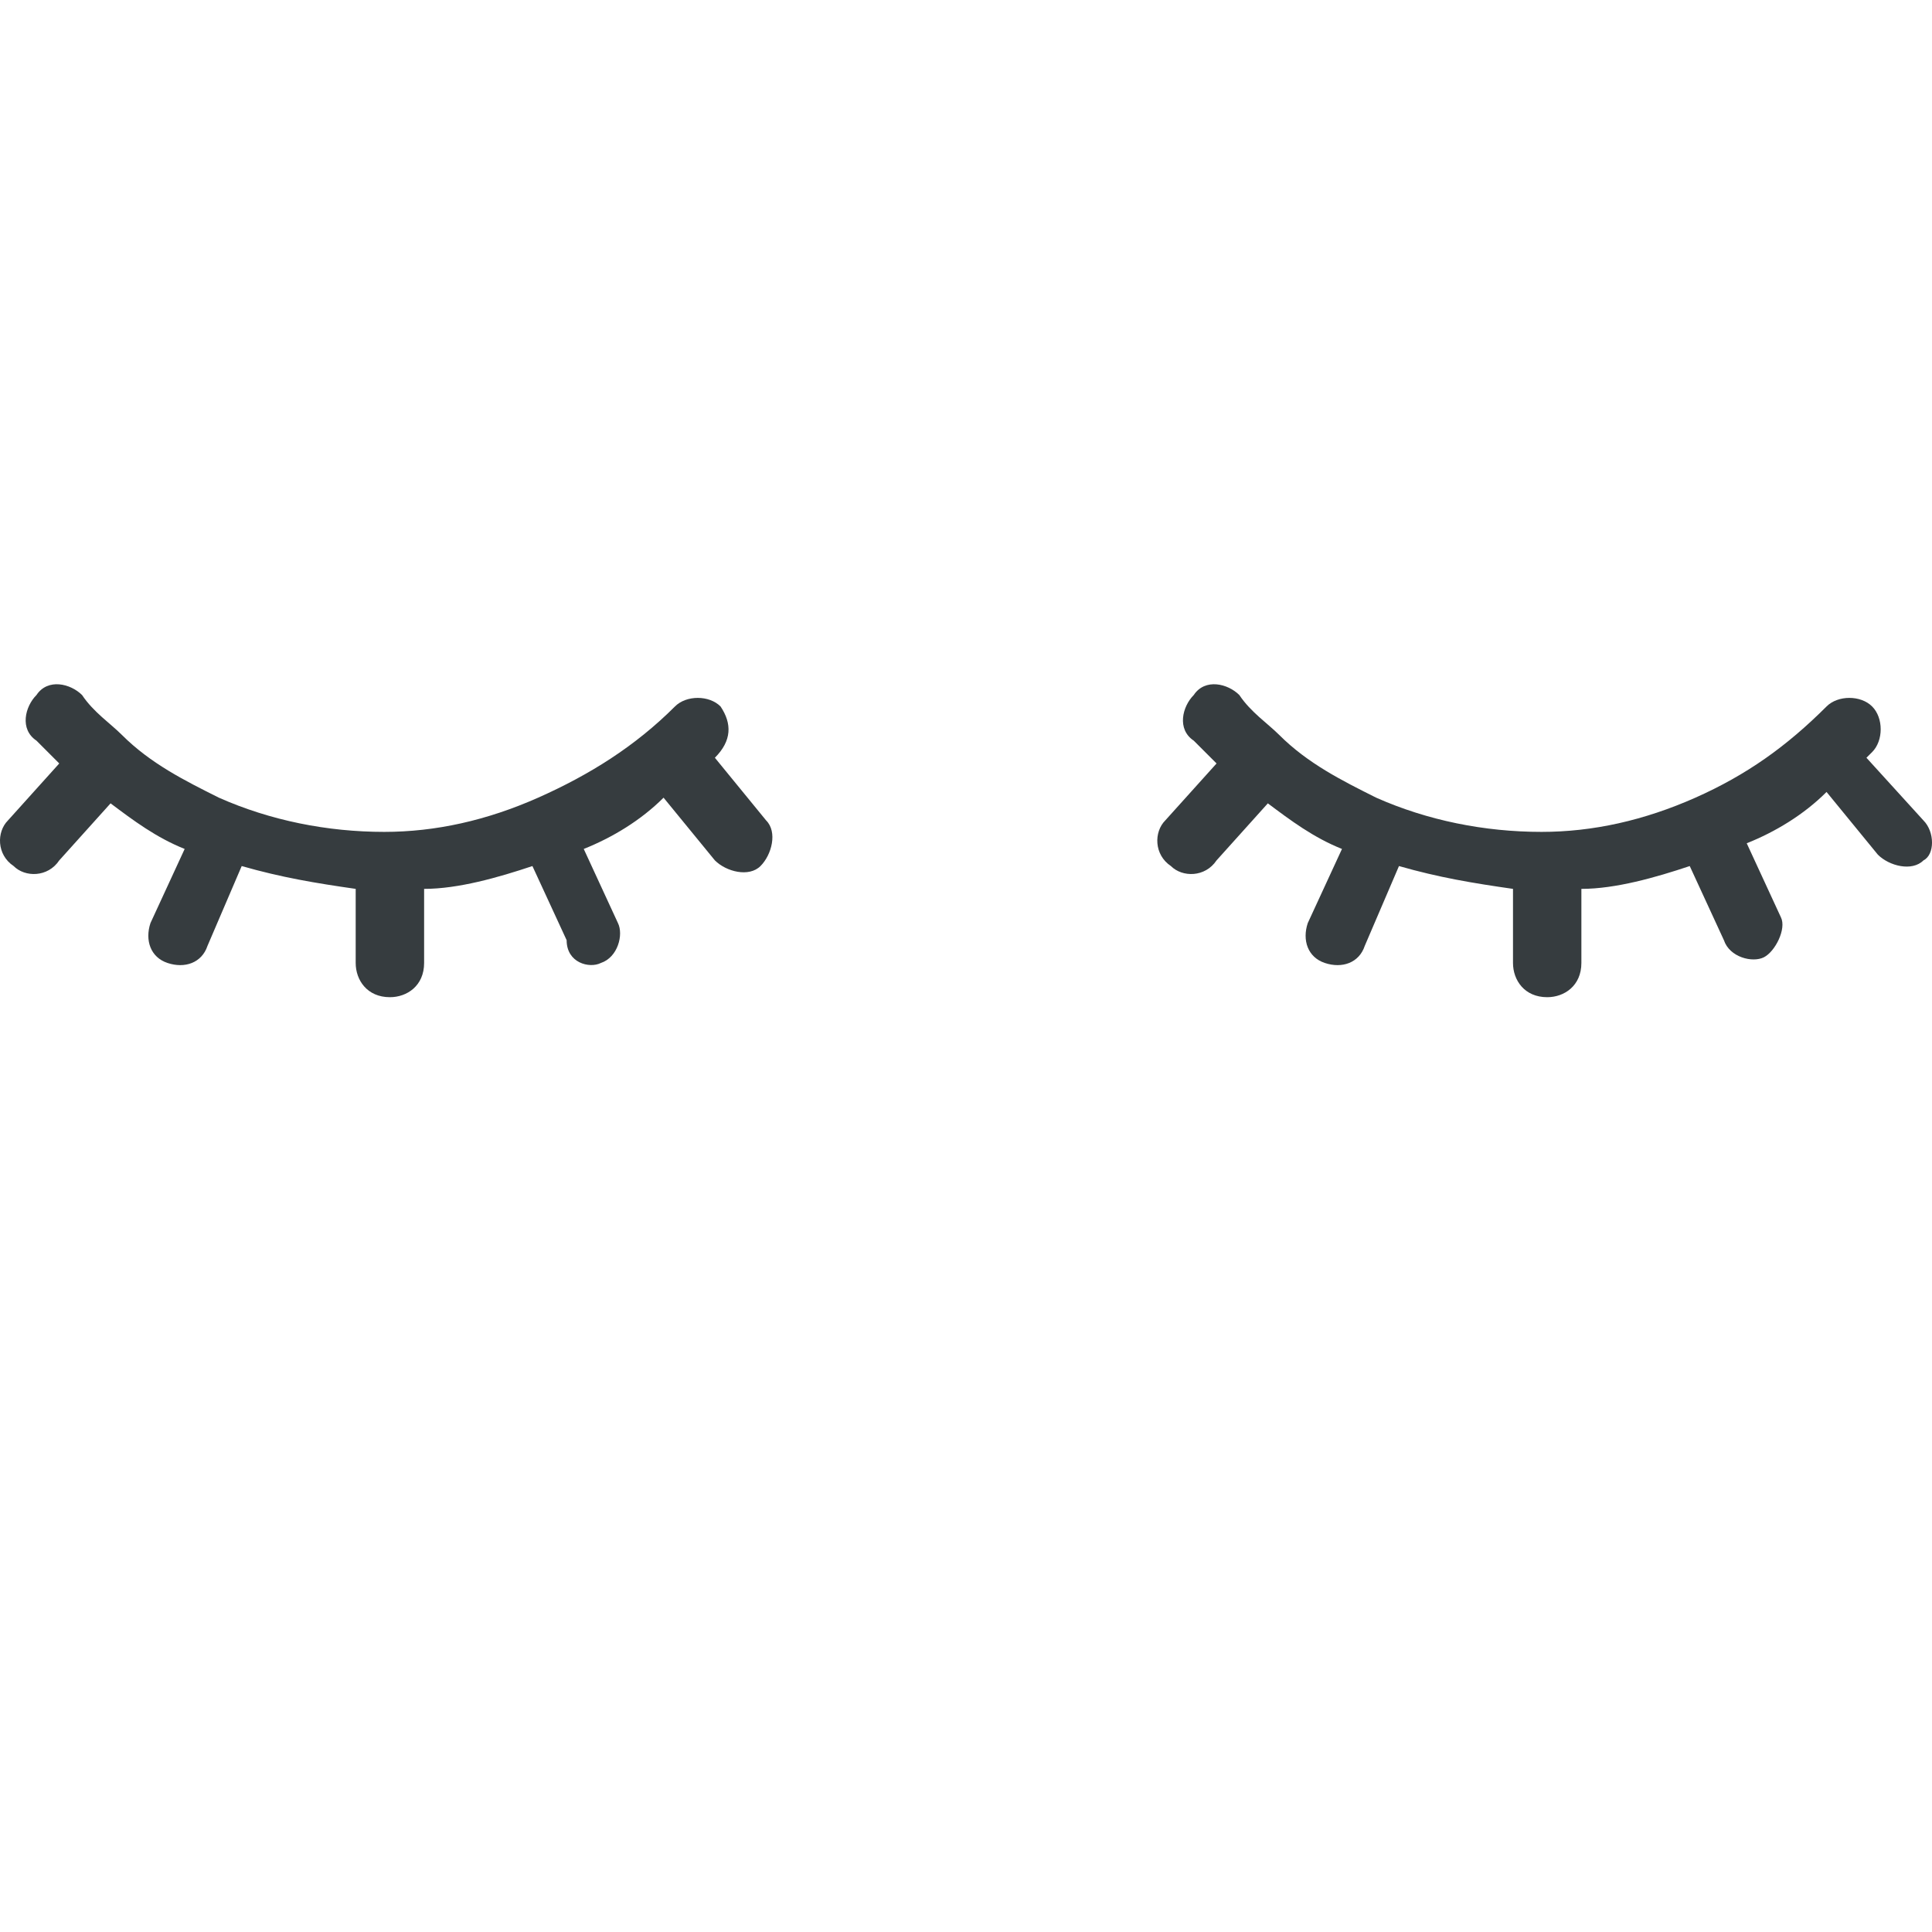
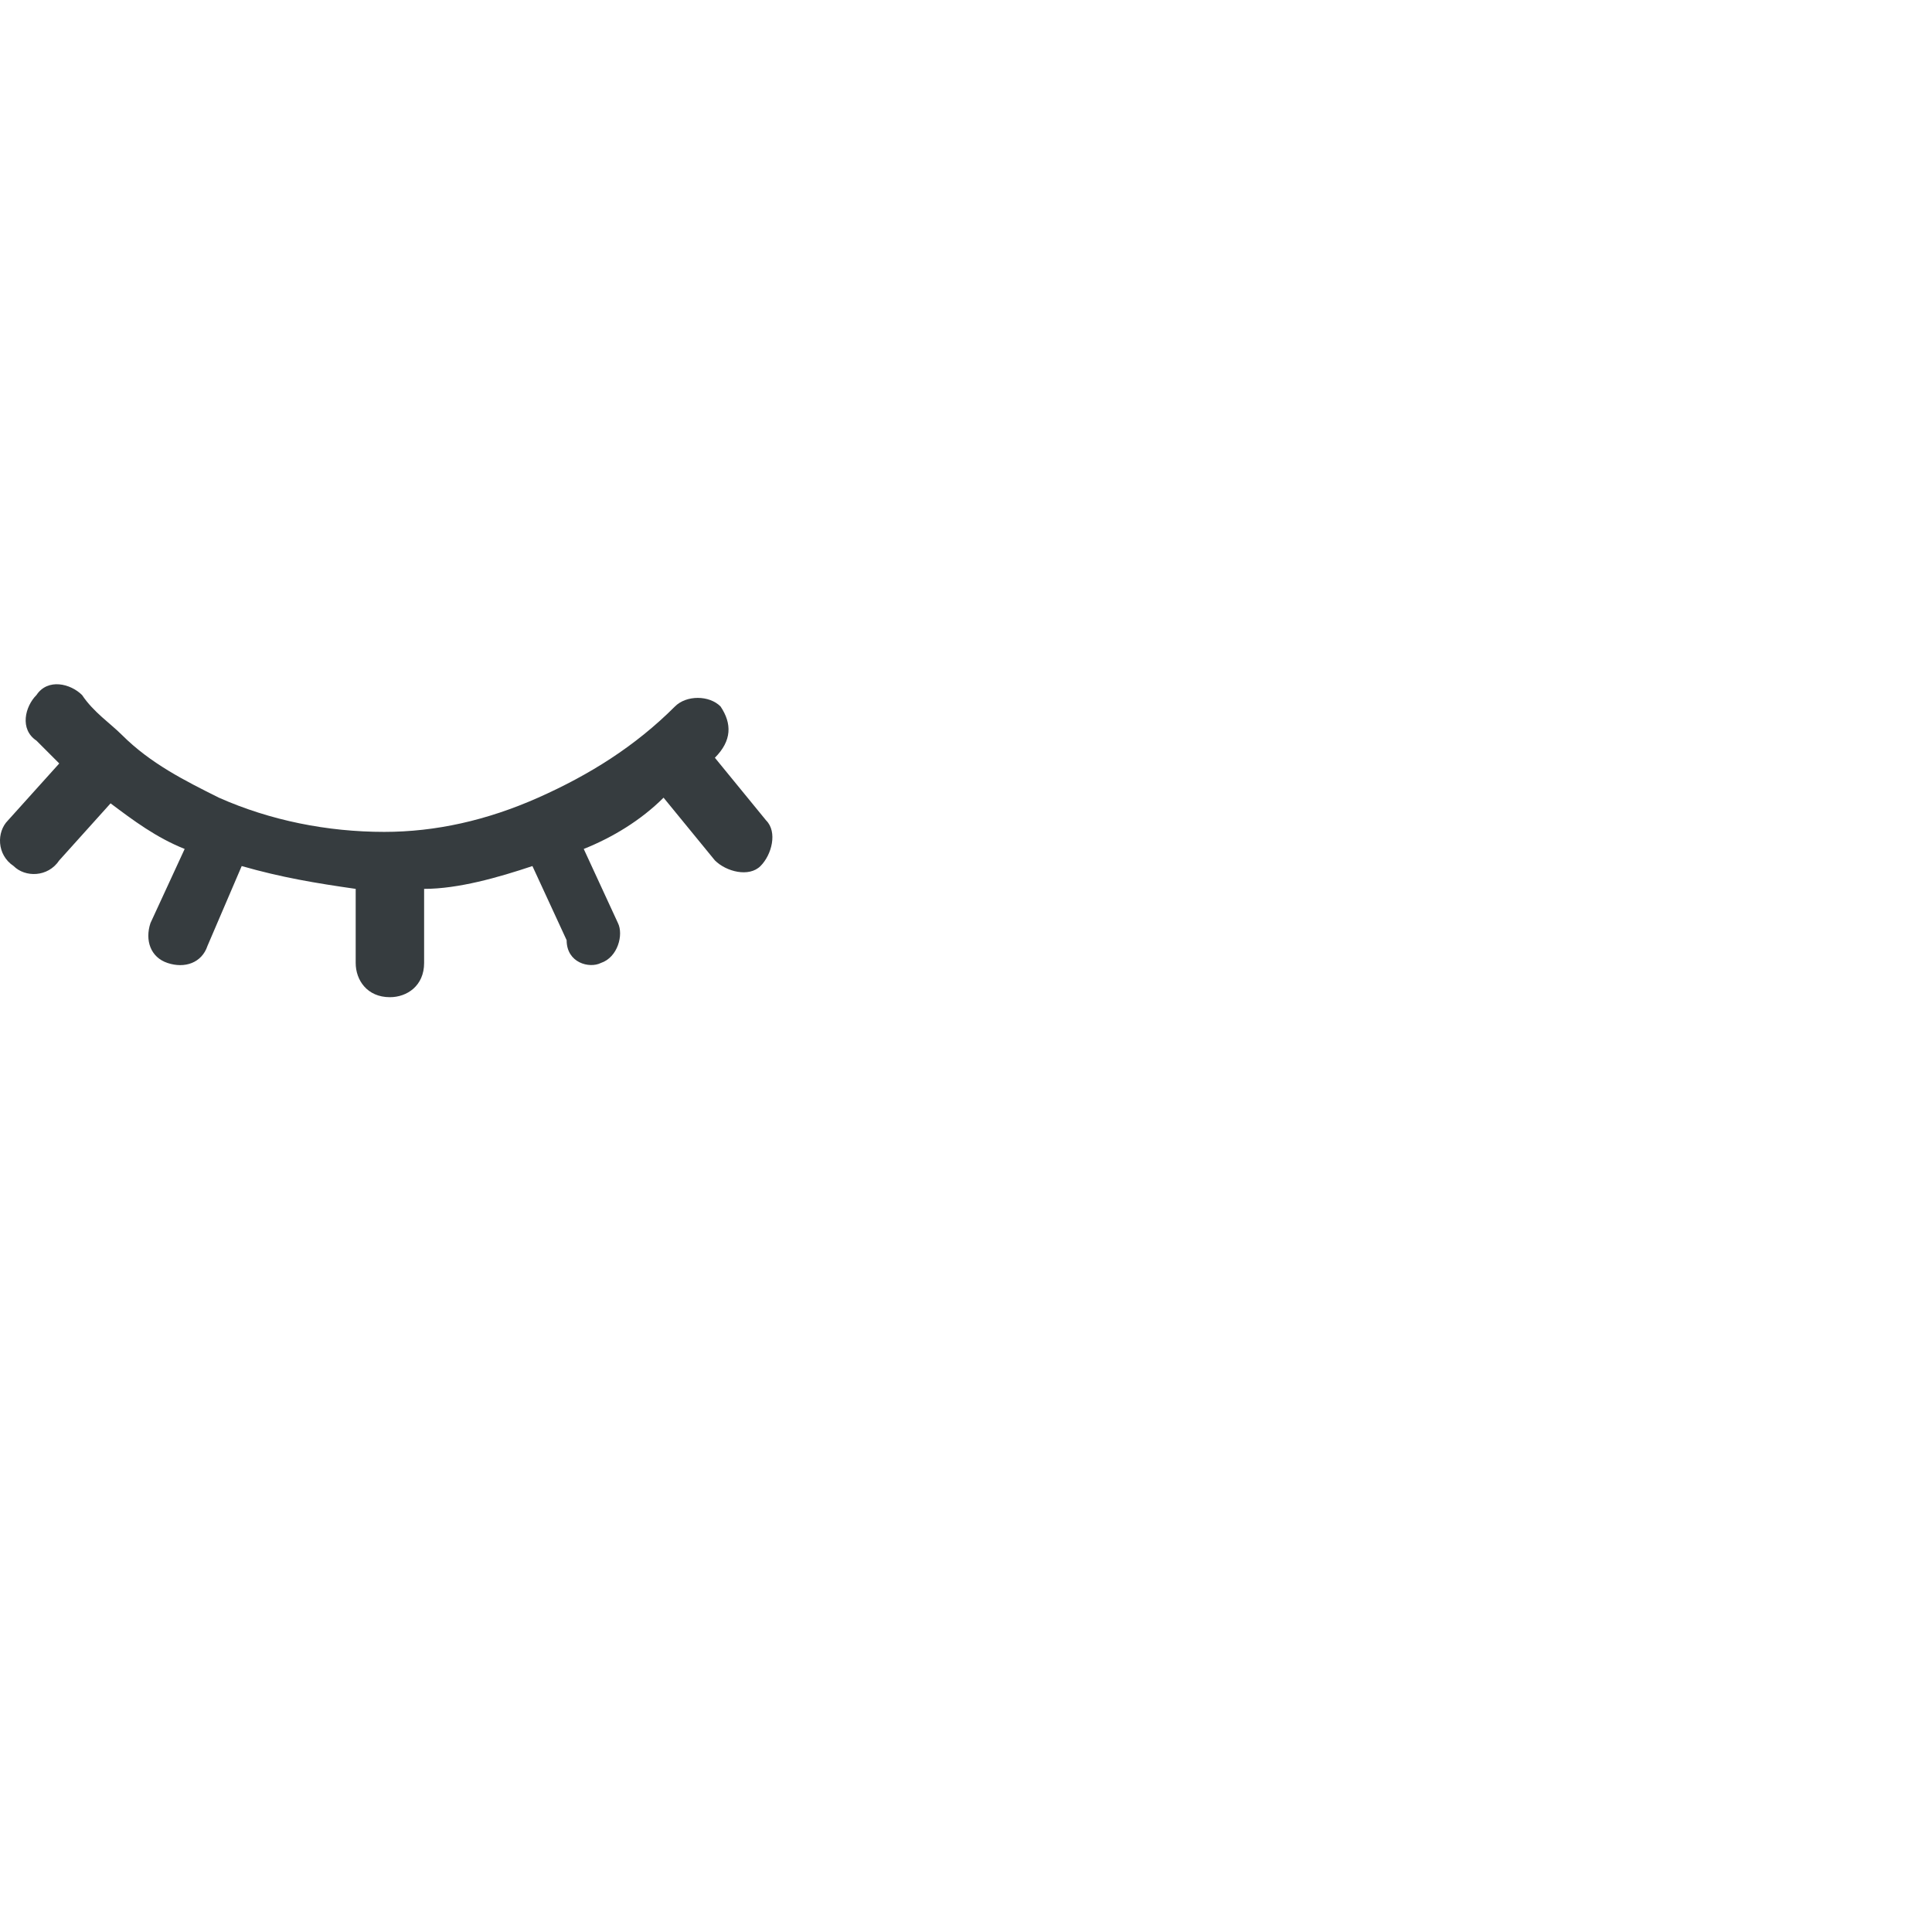
<svg xmlns="http://www.w3.org/2000/svg" width="48" height="48" viewBox="0 0 48 48" fill="none">
  <path d="M17.761 18.826C18.186 18.401 18.186 17.976 17.902 17.552C17.619 17.268 17.052 17.268 16.769 17.552C15.778 18.543 14.645 19.251 13.37 19.818C12.095 20.384 10.82 20.668 9.546 20.668C8.129 20.668 6.713 20.384 5.438 19.818C4.588 19.393 3.738 18.968 3.03 18.26C2.747 17.976 2.322 17.693 2.039 17.268C1.755 16.985 1.189 16.843 0.906 17.268C0.622 17.552 0.481 18.118 0.906 18.401C1.047 18.543 1.331 18.826 1.472 18.968L0.197 20.384C-0.086 20.668 -0.086 21.234 0.339 21.517C0.622 21.801 1.189 21.801 1.472 21.376L2.747 19.959C3.313 20.384 3.88 20.809 4.588 21.092L3.738 22.934C3.597 23.359 3.738 23.784 4.163 23.925C4.588 24.067 5.013 23.925 5.155 23.5L6.005 21.517C6.996 21.801 7.846 21.942 8.837 22.084V23.925C8.837 24.35 9.121 24.775 9.687 24.775C10.112 24.775 10.537 24.492 10.537 23.925V22.084C11.387 22.084 12.378 21.801 13.228 21.517L14.078 23.359C14.078 23.925 14.645 24.067 14.928 23.925C15.353 23.784 15.494 23.217 15.353 22.934L14.503 21.092C15.211 20.809 15.919 20.384 16.486 19.818L17.761 21.376C18.044 21.659 18.61 21.801 18.894 21.517C19.177 21.234 19.319 20.668 19.035 20.384L17.761 18.826Z" fill="#363C3F" />
-   <path d="M47.788 20.384L46.371 18.826L46.513 18.685C46.796 18.401 46.796 17.835 46.513 17.552C46.23 17.268 45.663 17.268 45.38 17.552C44.388 18.543 43.397 19.251 42.122 19.818C40.847 20.384 39.573 20.668 38.298 20.668C36.882 20.668 35.465 20.384 34.191 19.818C33.341 19.393 32.491 18.968 31.783 18.26C31.499 17.976 31.074 17.693 30.791 17.268C30.508 16.985 29.941 16.843 29.658 17.268C29.375 17.552 29.233 18.118 29.658 18.401C29.8 18.543 30.083 18.826 30.225 18.968L28.95 20.384C28.667 20.668 28.667 21.234 29.091 21.517C29.375 21.801 29.941 21.801 30.225 21.376L31.499 19.959C32.066 20.384 32.633 20.809 33.341 21.092L32.491 22.934C32.349 23.359 32.491 23.784 32.916 23.925C33.341 24.067 33.766 23.925 33.907 23.5L34.757 21.517C35.748 21.801 36.598 21.942 37.59 22.084V23.925C37.59 24.35 37.873 24.775 38.44 24.775C38.864 24.775 39.289 24.492 39.289 23.925V22.084C40.139 22.084 41.131 21.801 41.981 21.517L42.83 23.359C42.972 23.784 43.539 23.925 43.822 23.784C44.105 23.642 44.388 23.075 44.247 22.792L43.397 20.951C44.105 20.668 44.813 20.243 45.38 19.676L46.655 21.234C46.938 21.517 47.505 21.659 47.788 21.376C48.071 21.234 48.071 20.668 47.788 20.384Z" fill="#363C3F" />
</svg>